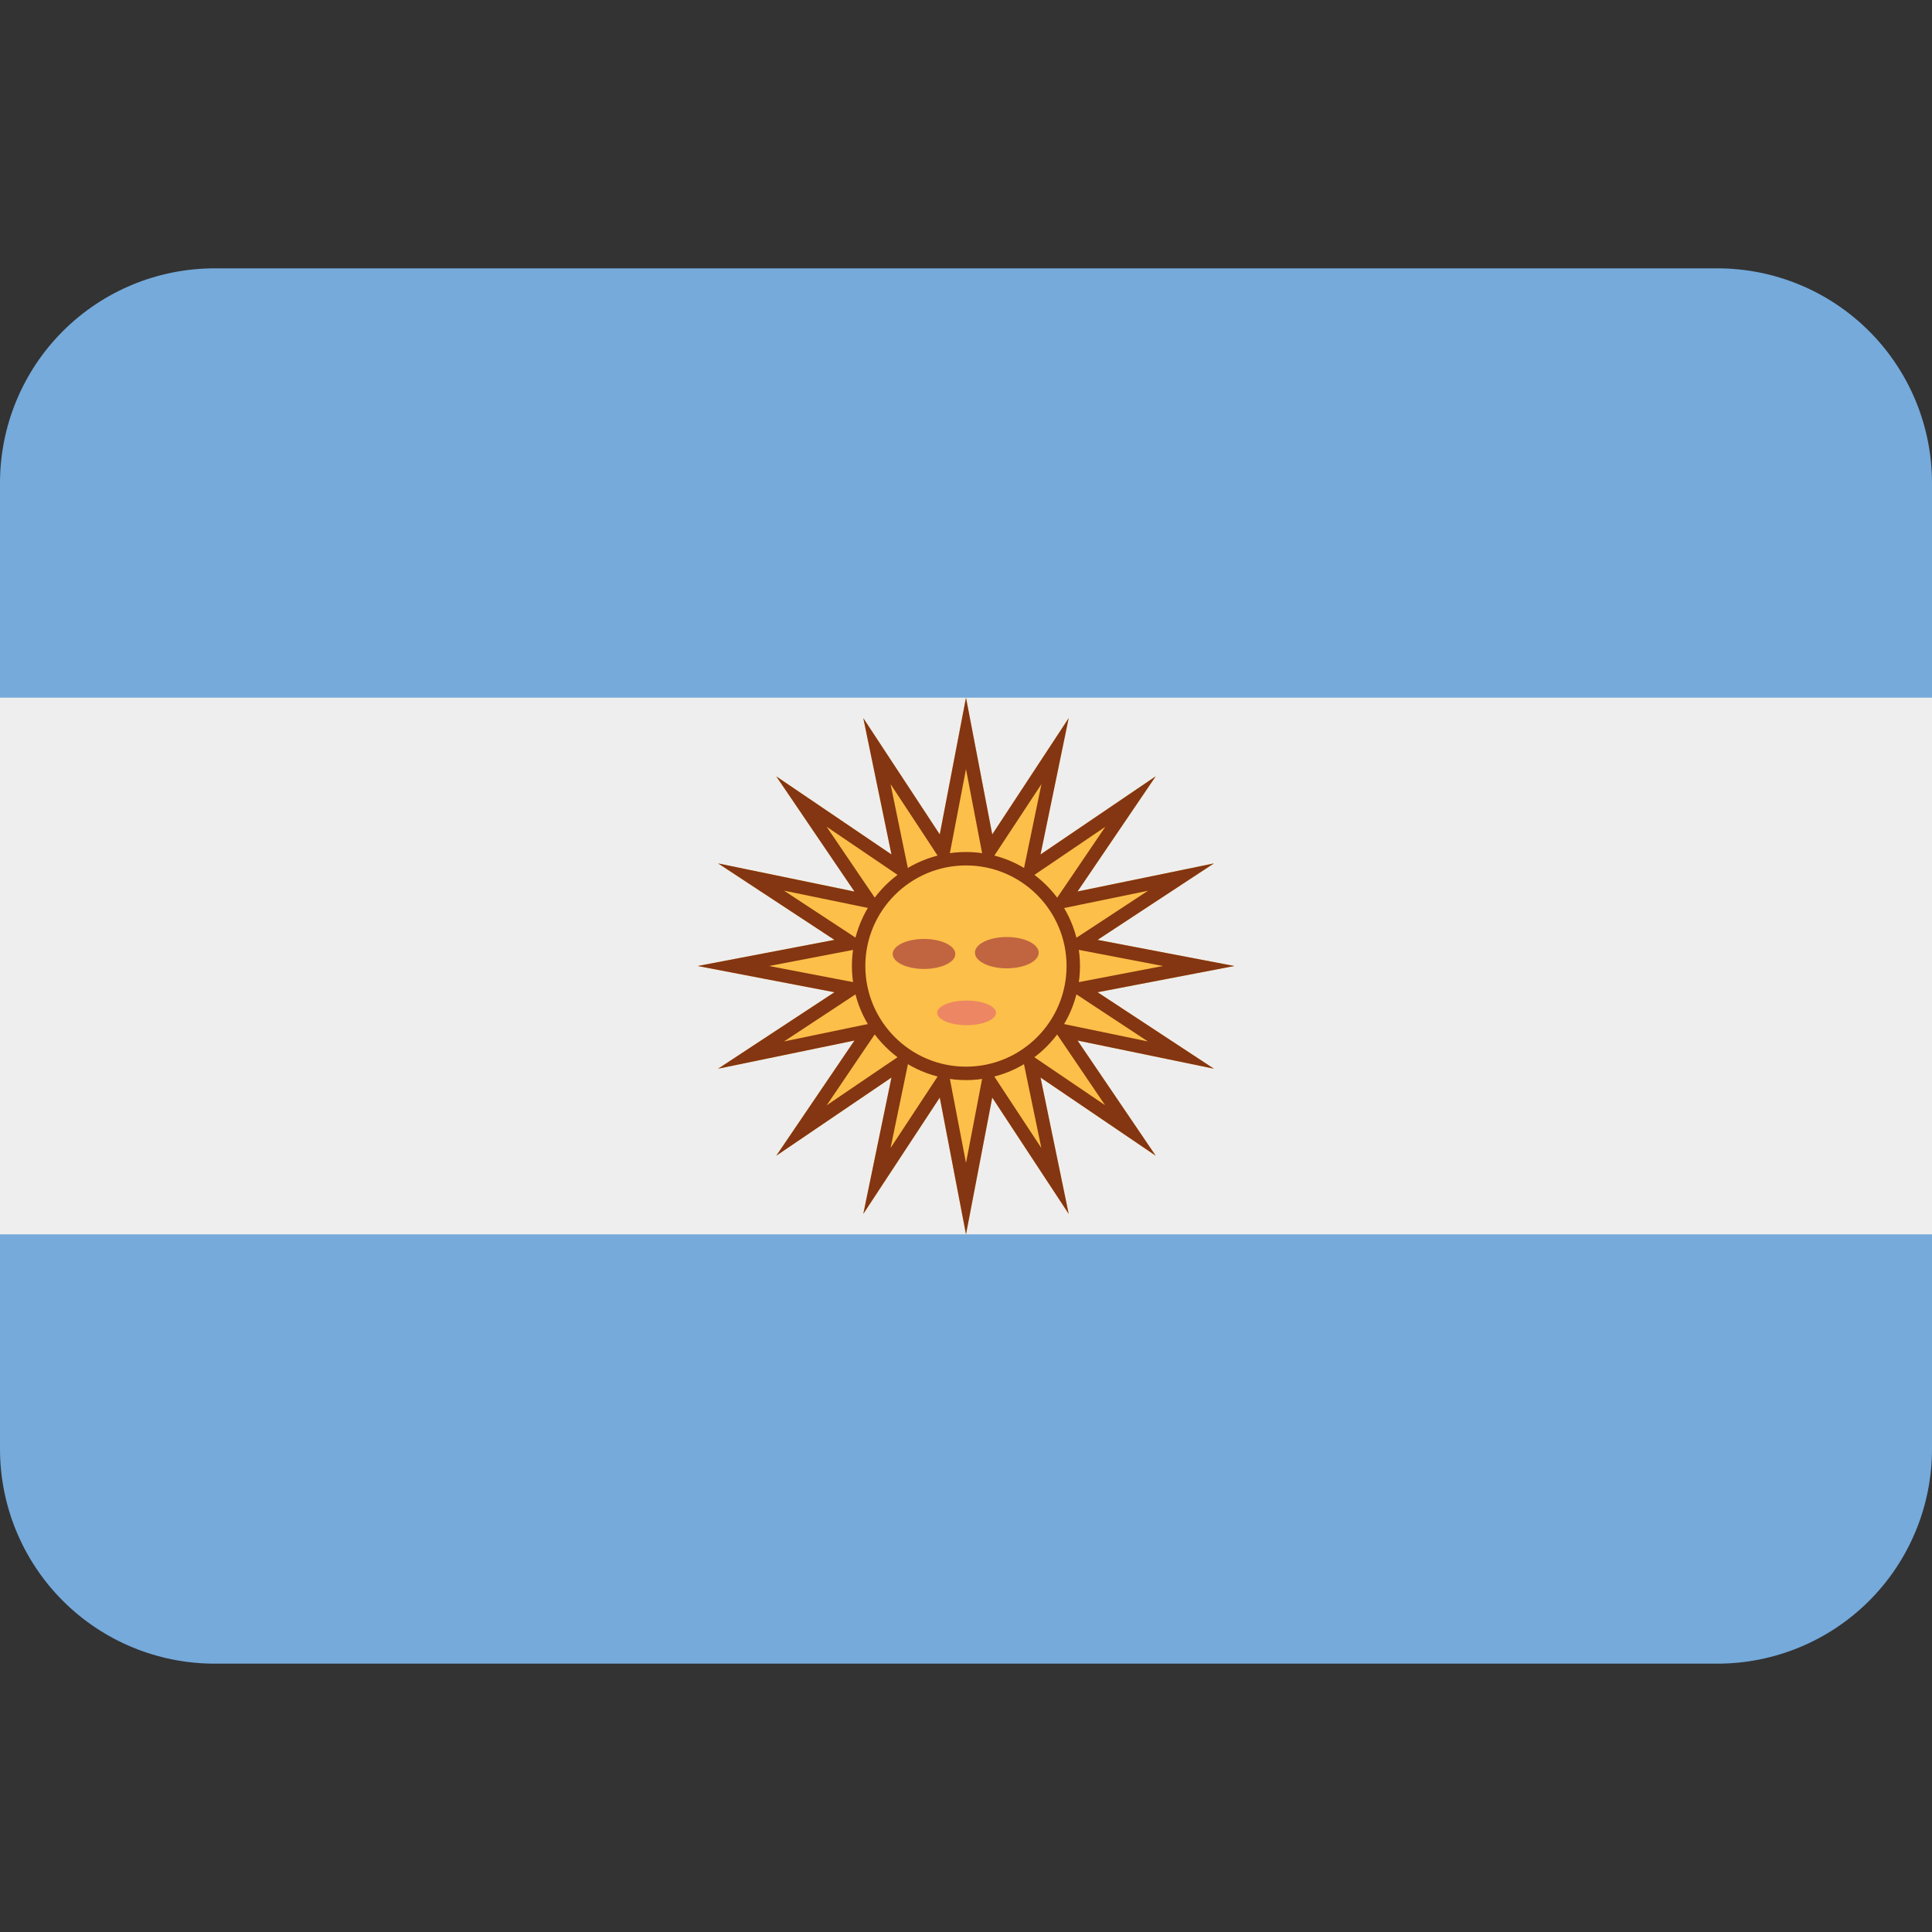
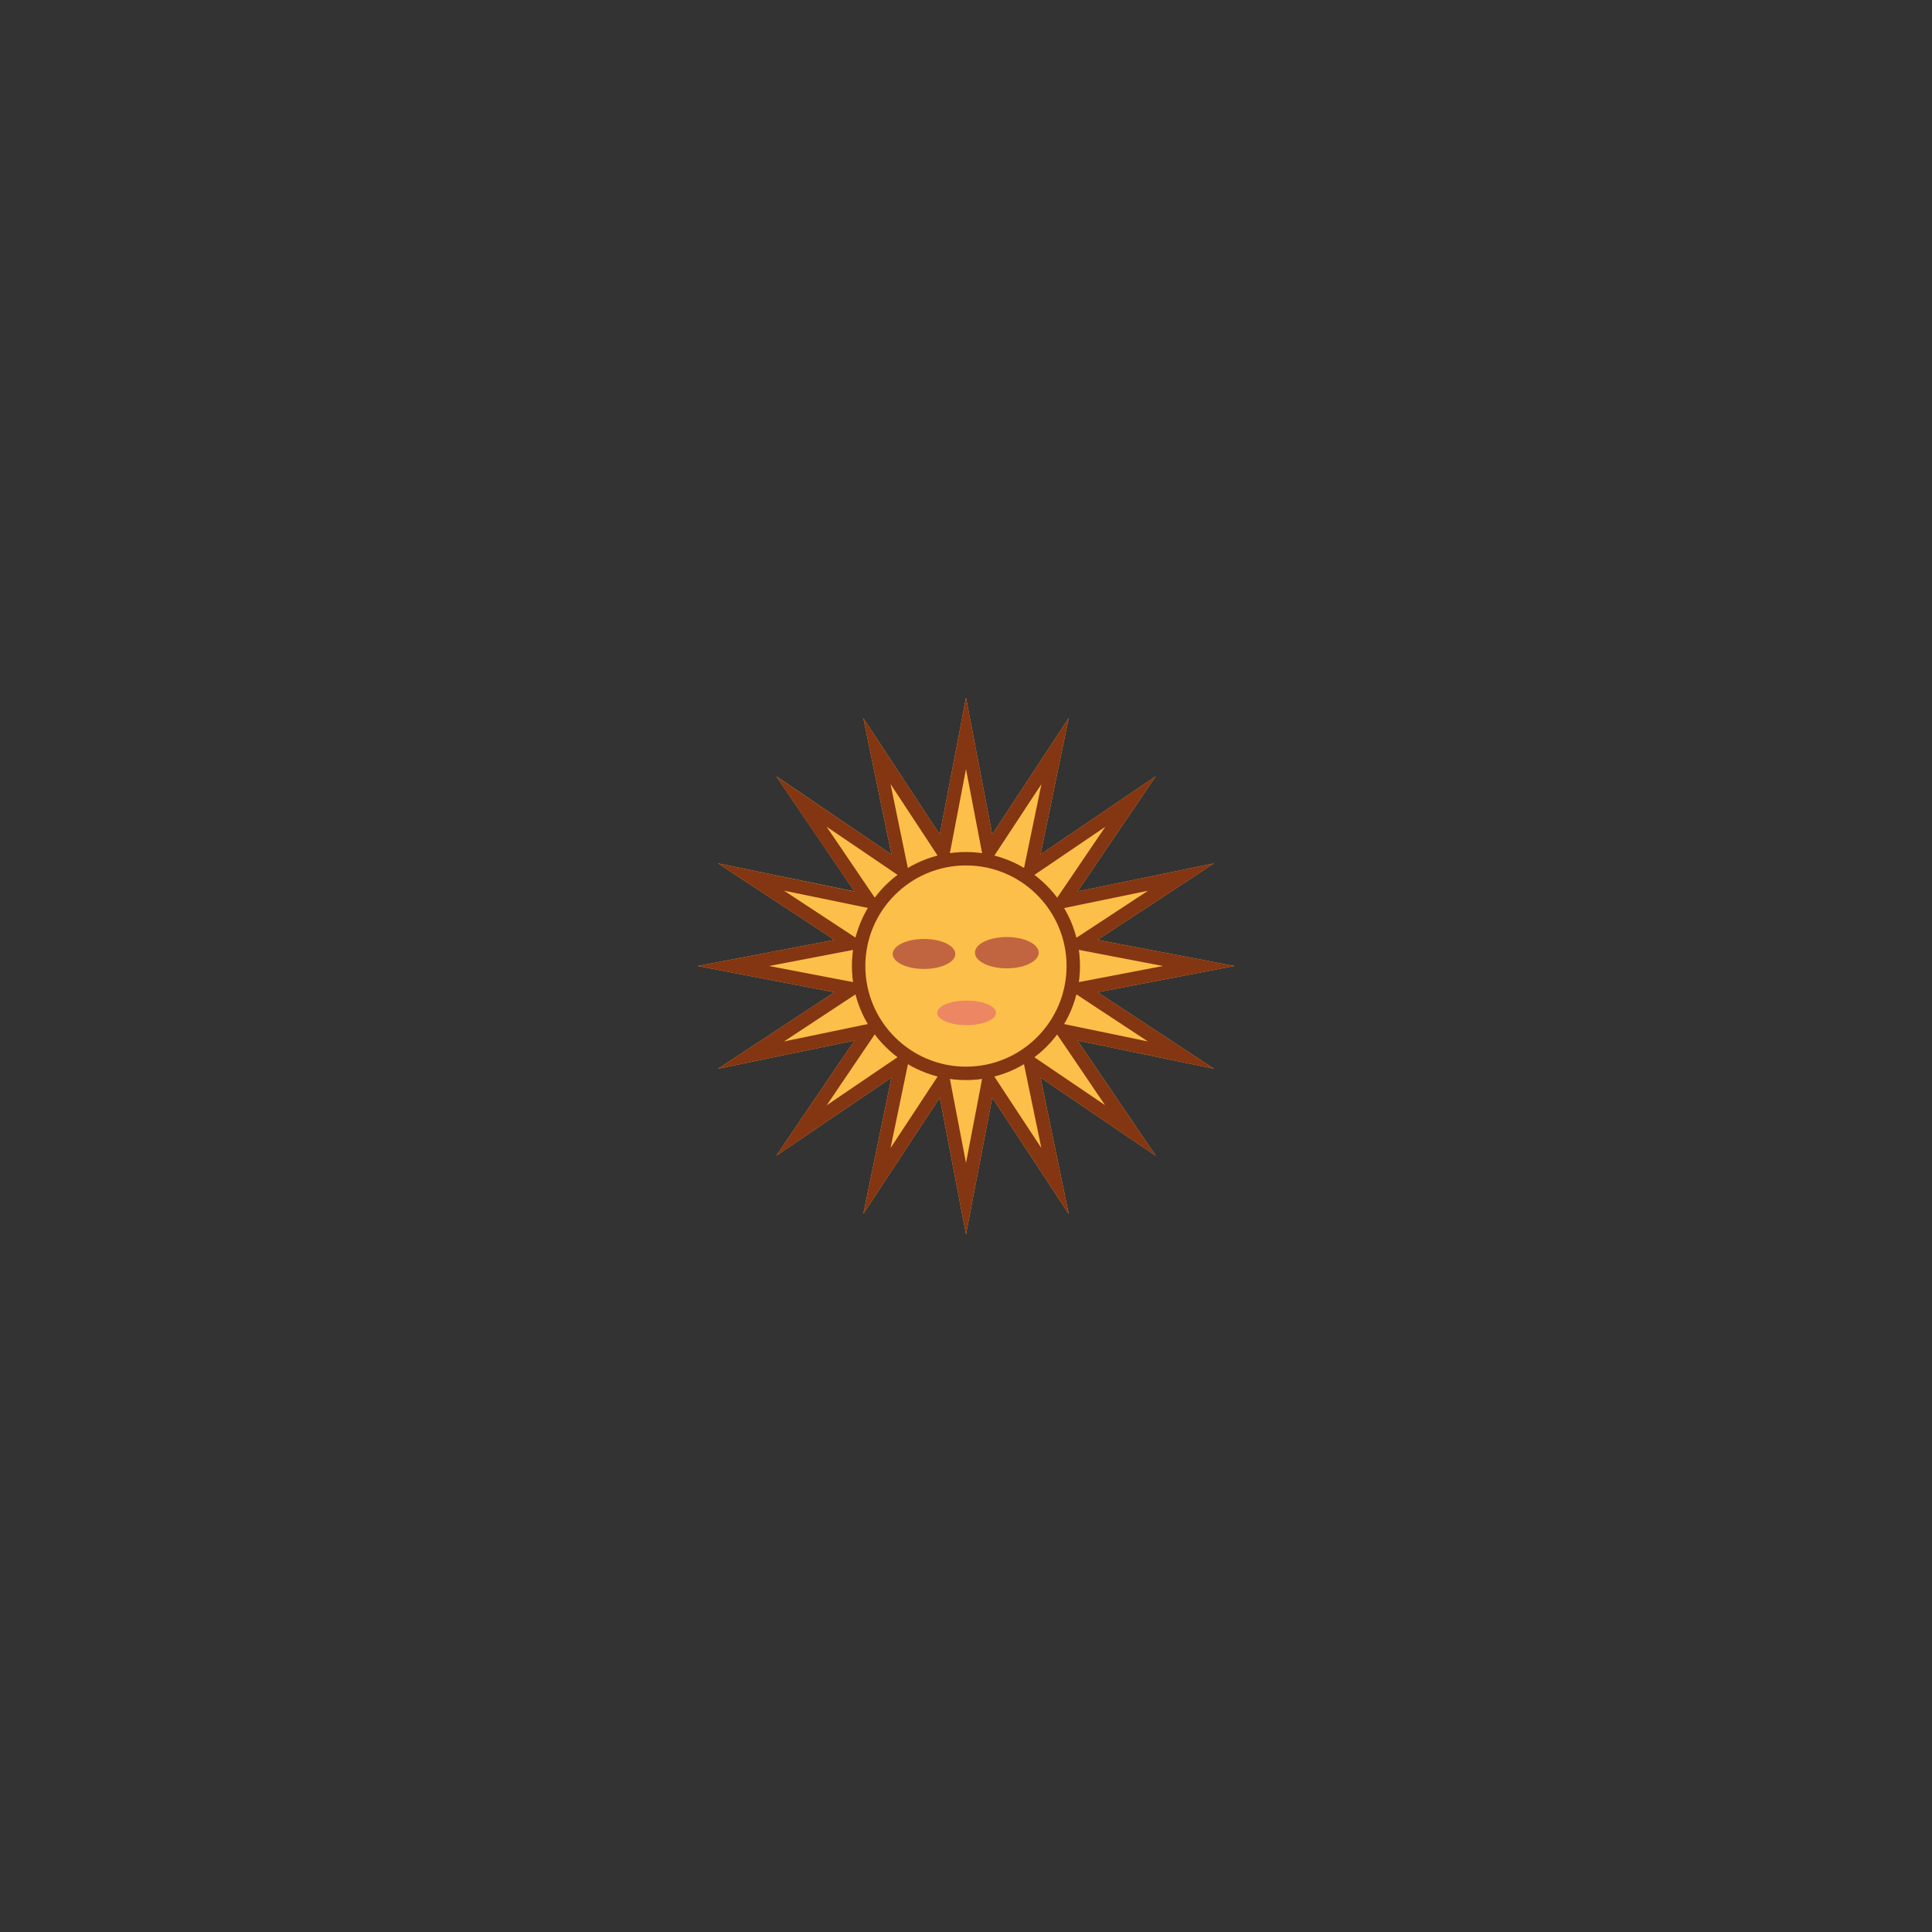
<svg xmlns="http://www.w3.org/2000/svg" width="19" height="19" viewBox="0 0 19 19" fill="none">
  <rect x="0" y="0" width="19" height="19" fill="#333333" stroke="none" />
-   <path d="M19 14.25C19 14.81 18.778 15.347 18.382 15.743C17.986 16.139 17.449 16.361 16.889 16.361H2.111C1.551 16.361 1.014 16.139 0.618 15.743C0.222 15.347 0 14.81 0 14.25V4.75C0 4.19 0.222 3.653 0.618 3.257C1.014 2.861 1.551 2.639 2.111 2.639H16.889C17.449 2.639 17.986 2.861 18.382 3.257C18.778 3.653 19 4.19 19 4.75V14.25Z" fill="#75AADB" />
-   <path d="M0 6.861H19V12.139H0V6.861Z" fill="#EEEEEE" />
  <path d="M9.5 6.861L9.758 8.206L10.51 7.062L10.233 8.403L11.366 7.634L10.597 8.767L11.938 8.491L10.794 9.243L12.139 9.5L10.794 9.758L11.938 10.51L10.597 10.233L11.366 11.366L10.233 10.597L10.51 11.938L9.758 10.794L9.5 12.139L9.242 10.794L8.49 11.938L8.767 10.597L7.634 11.366L8.403 10.233L7.062 10.51L8.206 9.758L6.861 9.5L8.206 9.243L7.062 8.491L8.403 8.767L7.634 7.634L8.767 8.403L8.49 7.062L9.242 8.206L9.5 6.861Z" fill="#FCBF49" />
  <path d="M9.5 7.563L9.628 8.231L9.689 8.55L9.868 8.279L10.242 7.711L10.104 8.377L10.038 8.695L10.307 8.513L10.87 8.131L10.488 8.694L10.305 8.963L10.624 8.897L11.29 8.76L10.722 9.133L10.45 9.311L10.769 9.372L11.437 9.5L10.769 9.628L10.45 9.689L10.721 9.868L11.289 10.242L10.623 10.104L10.304 10.038L10.487 10.307L10.868 10.869L10.306 10.488L10.037 10.305L10.103 10.624L10.241 11.29L9.867 10.722L9.689 10.45L9.628 10.77L9.5 11.437L9.372 10.77L9.311 10.45L9.132 10.722L8.758 11.29L8.896 10.624L8.962 10.306L8.692 10.488L8.13 10.87L8.511 10.307L8.694 10.038L8.375 10.104L7.71 10.242L8.278 9.868L8.549 9.689L8.23 9.628L7.563 9.5L8.231 9.372L8.55 9.311L8.278 9.132L7.71 8.759L8.376 8.896L8.694 8.962L8.511 8.693L8.129 8.13L8.692 8.512L8.961 8.695L8.895 8.377L8.758 7.711L9.132 8.279L9.31 8.551L9.372 8.231L9.5 7.563ZM9.5 6.861L9.242 8.206L8.49 7.062L8.767 8.403L7.634 7.635L8.403 8.768L7.062 8.491L8.206 9.243L6.861 9.5L8.206 9.758L7.062 10.51L8.403 10.233L7.634 11.366L8.767 10.597L8.49 11.938L9.242 10.794L9.5 12.139L9.758 10.794L10.51 11.938L10.233 10.597L11.366 11.366L10.597 10.233L11.938 10.51L10.794 9.758L12.139 9.5L10.794 9.243L11.938 8.491L10.597 8.767L11.366 7.634L10.233 8.403L10.51 7.062L9.758 8.206L9.5 6.861Z" fill="#843511" />
  <path d="M9.5 10.556C10.083 10.556 10.555 10.084 10.555 9.501C10.555 8.918 10.083 8.445 9.5 8.445C8.917 8.445 8.444 8.918 8.444 9.501C8.444 10.084 8.917 10.556 9.5 10.556Z" fill="#FCBF49" />
  <path d="M9.5 10.622C8.881 10.622 8.378 10.119 8.378 9.5C8.378 8.882 8.881 8.379 9.5 8.379C10.118 8.379 10.621 8.882 10.621 9.5C10.621 10.119 10.118 10.622 9.5 10.622ZM9.5 8.511C8.954 8.511 8.51 8.955 8.51 9.5C8.51 10.046 8.954 10.49 9.5 10.49C10.046 10.49 10.489 10.046 10.489 9.5C10.489 8.955 10.046 8.511 9.5 8.511Z" fill="#843511" />
  <path d="M9.395 9.382C9.395 9.463 9.257 9.529 9.087 9.529C8.917 9.529 8.779 9.463 8.779 9.382C8.779 9.3 8.917 9.234 9.087 9.234C9.257 9.234 9.395 9.3 9.395 9.382ZM10.215 9.369C10.215 9.284 10.074 9.215 9.901 9.215C9.728 9.215 9.588 9.283 9.588 9.369C9.588 9.454 9.728 9.523 9.901 9.523C10.075 9.523 10.215 9.454 10.215 9.369Z" fill="#C16540" />
  <path d="M9.217 9.961C9.217 9.894 9.346 9.84 9.506 9.84C9.666 9.84 9.795 9.894 9.795 9.961C9.795 10.027 9.665 10.082 9.506 10.082C9.346 10.082 9.217 10.027 9.217 9.961Z" fill="#ED8662" />
</svg>